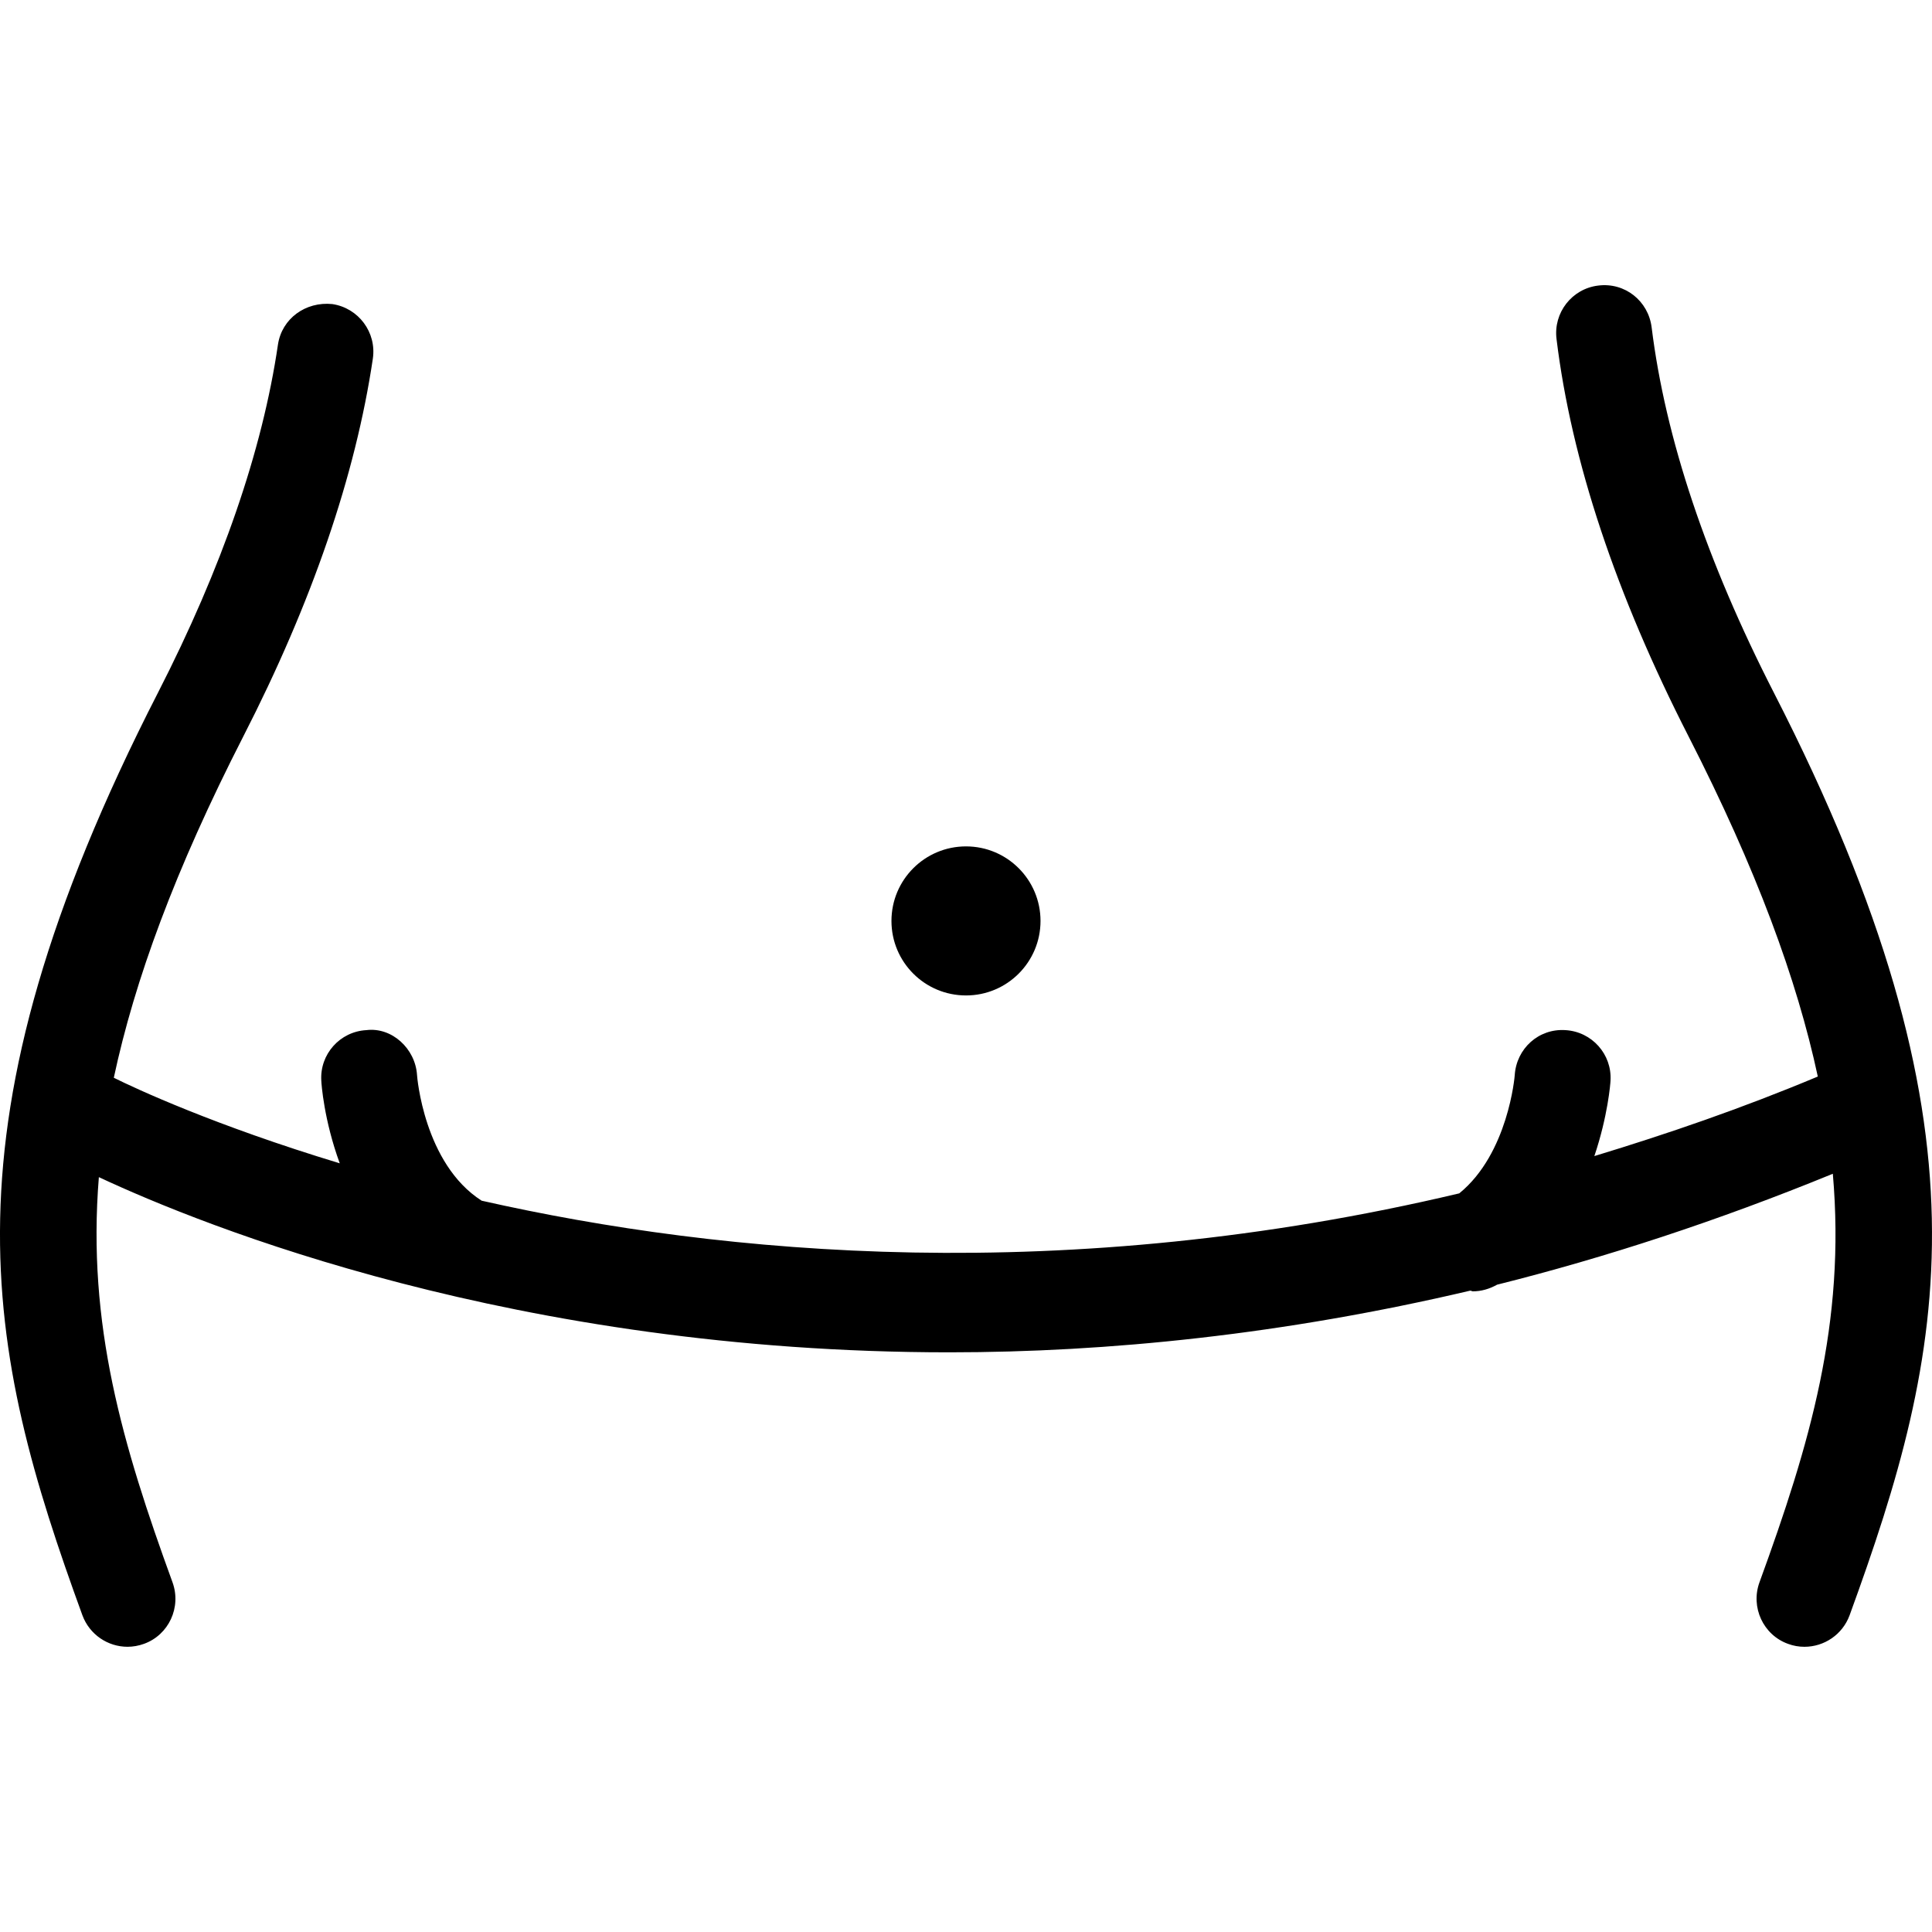
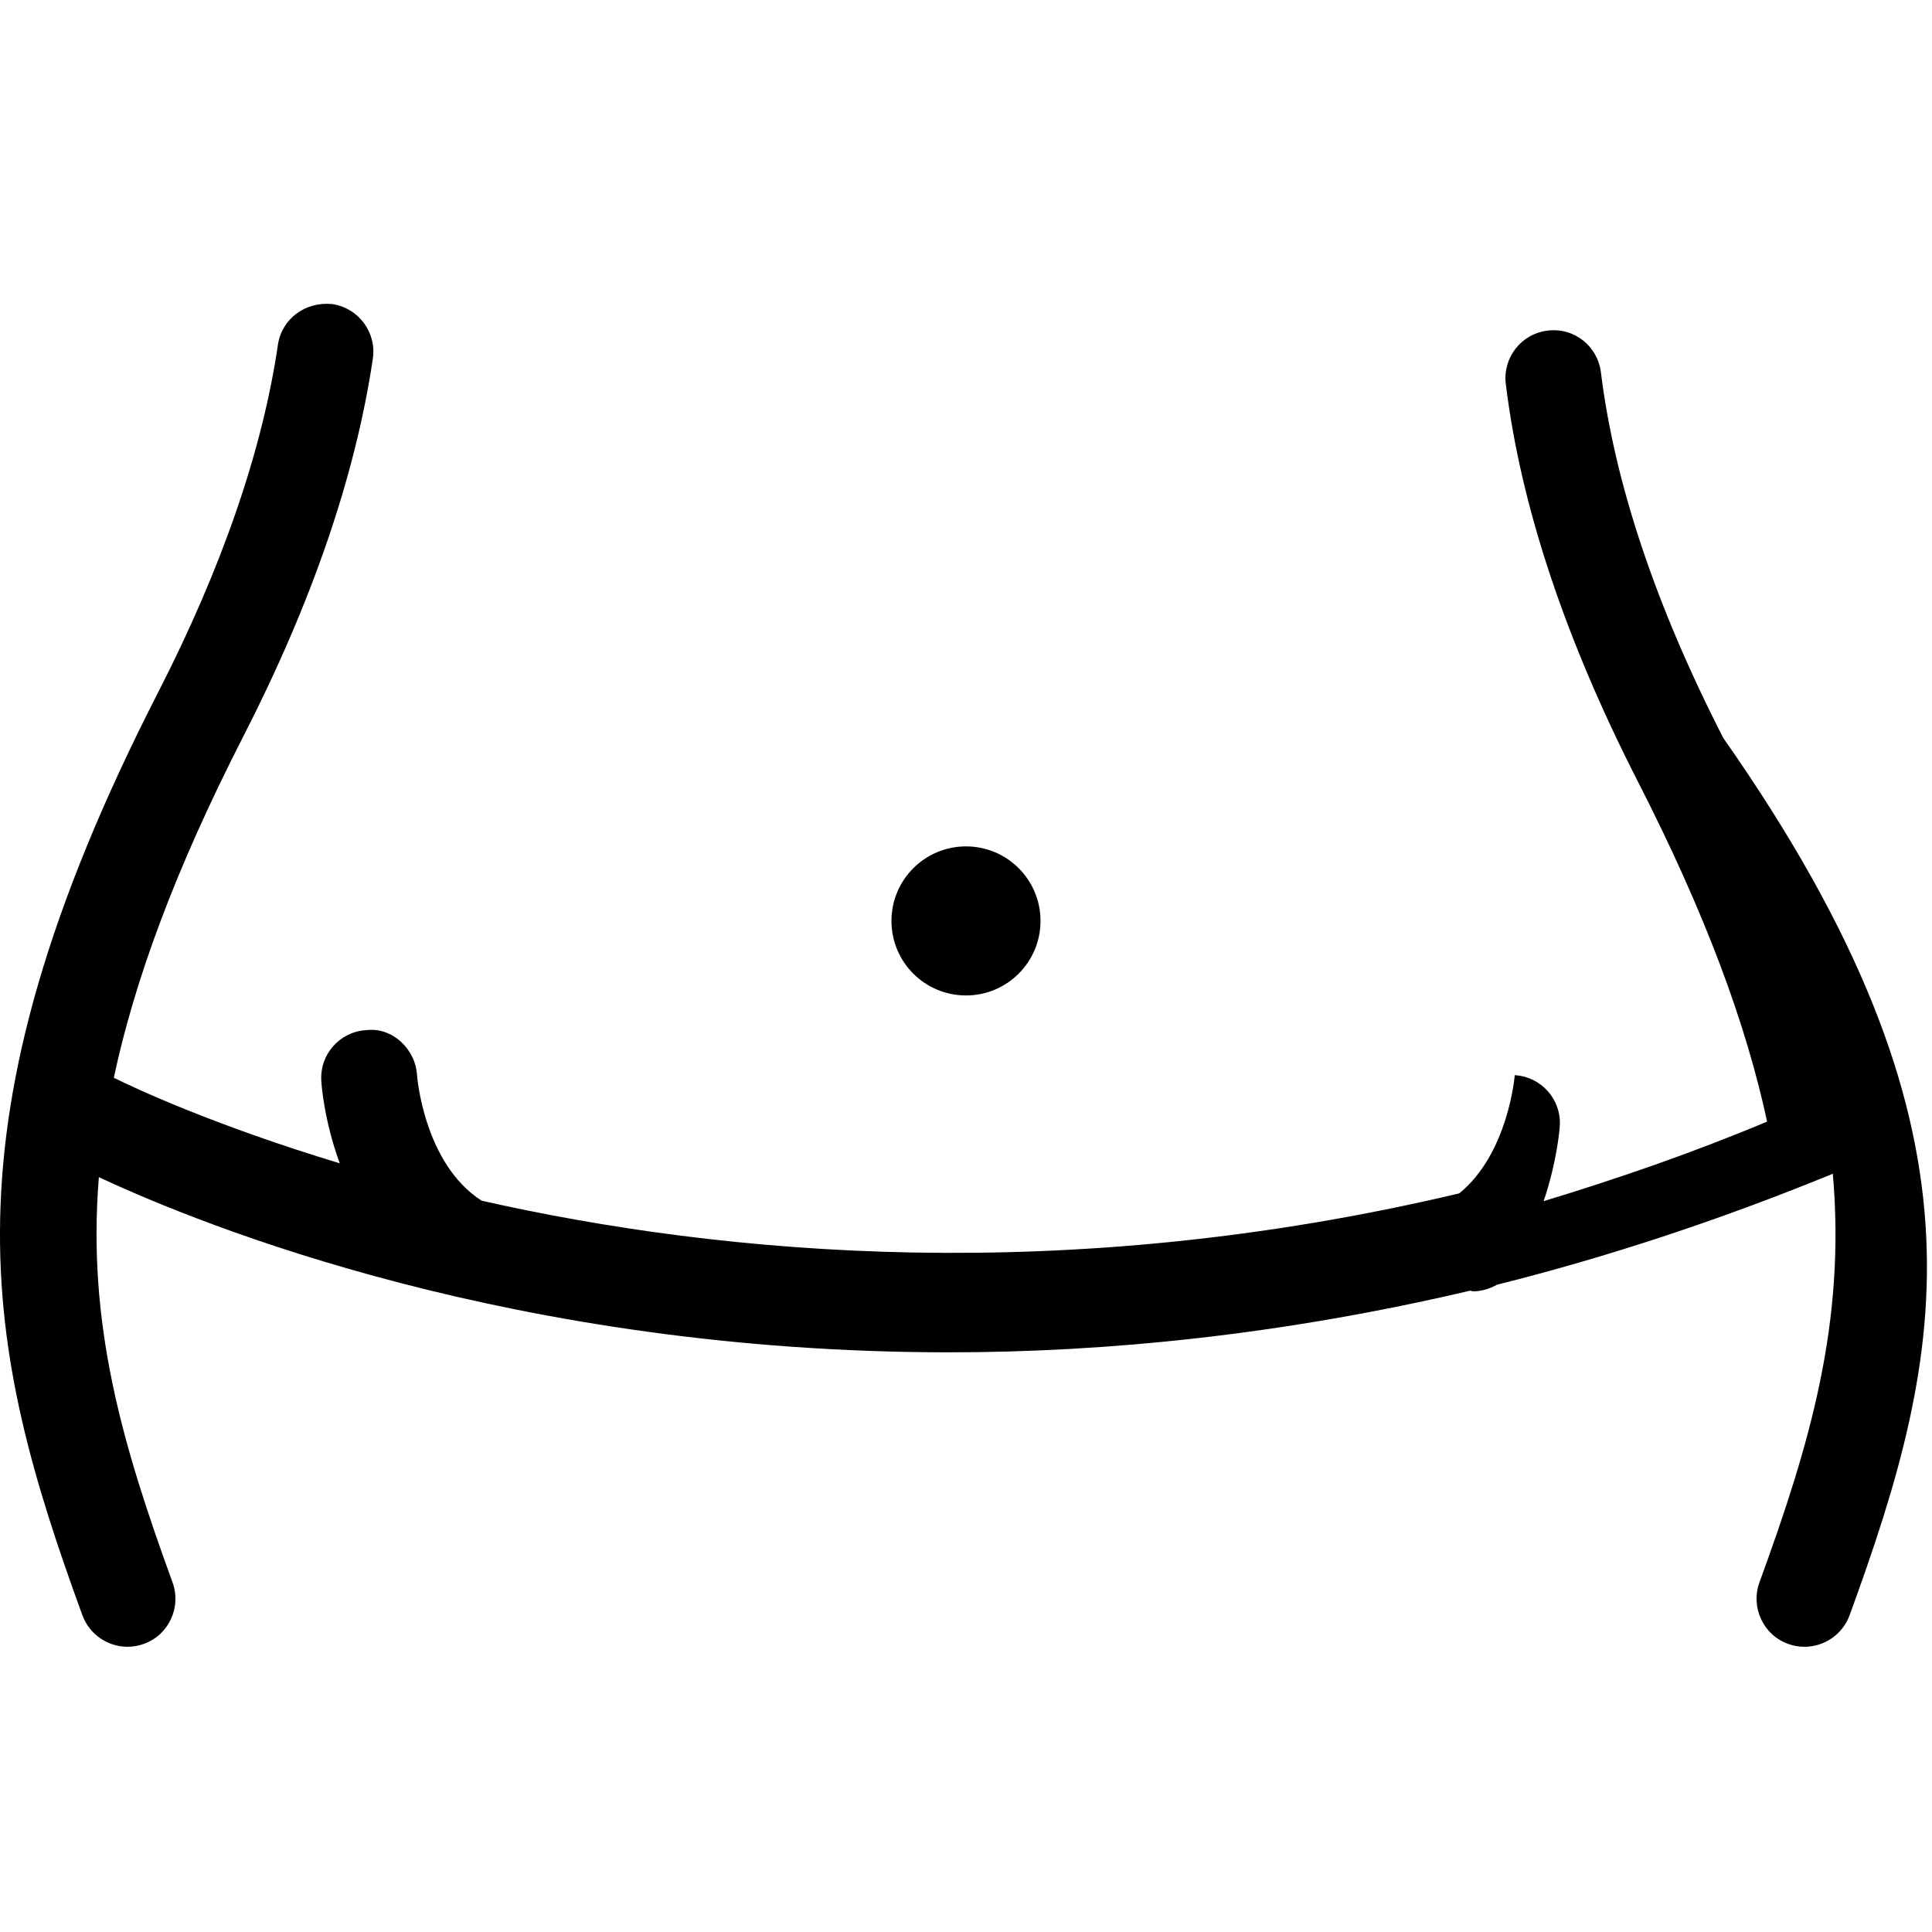
<svg xmlns="http://www.w3.org/2000/svg" fill="#000000" version="1.1" id="Capa_1" width="800px" height="800px" viewBox="0 0 155.887 155.886" xml:space="preserve">
  <g>
-     <path d="M149.237,130.335c-0.578,1.564-2.058,2.539-3.642,2.539c-0.438,0-0.889-0.073-1.327-0.238   c-1.997-0.719-3.032-2.953-2.302-4.963c4.067-11.154,6.966-20.928,5.919-32.966c-9.28,3.8-18.353,6.765-27.091,8.95   c-0.621,0.348-1.285,0.536-1.948,0.536c-0.079,0-0.134-0.055-0.22-0.055c-15.076,3.544-29.228,4.976-42.033,4.976   c-34.97,0-60.146-10.176-68.616-14.134c-0.965,11.898,1.915,21.629,5.943,32.692c0.731,2.016-0.304,4.244-2.301,4.963   c-0.436,0.158-0.889,0.238-1.328,0.238c-1.583,0-3.06-0.975-3.641-2.539c-7.794-21.386-11.935-39.232,6.092-74.435   c5.163-10.083,8.43-19.54,9.685-28.095c0.316-2.107,2.238-3.489,4.387-3.27c2.116,0.317,3.581,2.284,3.27,4.402   c-1.392,9.39-4.902,19.65-10.452,30.482c-5.517,10.784-8.771,19.687-10.449,27.542c1.72,0.857,8.123,3.842,18.231,6.904   c-1.279-3.488-1.482-6.436-1.489-6.668c-0.131-2.131,1.501-3.963,3.635-4.079c2.055-0.256,3.952,1.485,4.089,3.623   c0,0.073,0.548,7.155,5.212,10.139c19.498,4.402,47.091,6.947,78.882-0.591c3.952-3.209,4.476-9.475,4.476-9.535   c0.134-2.145,1.931-3.782,4.092-3.636c2.132,0.122,3.764,1.948,3.636,4.079c-0.007,0.22-0.214,2.856-1.304,6.084   c5.913-1.797,11.898-3.849,18.03-6.418c-1.681-7.825-4.933-16.697-10.425-27.438c-5.852-11.448-9.456-22.232-10.656-32.066   c-0.268-2.119,1.236-4.061,3.361-4.317c2.156-0.274,4.044,1.242,4.312,3.368c1.103,8.933,4.421,18.852,9.87,29.496   C161.172,91.103,157.031,108.956,149.237,130.335z M77.945,80.319c3.319,0,6.011-2.691,6.011-6.011   c0-3.324-2.691-6.016-6.011-6.016c-3.324,0-6.016,2.691-6.016,6.016C71.93,77.633,74.621,80.319,77.945,80.319z" />
+     <path d="M149.237,130.335c-0.578,1.564-2.058,2.539-3.642,2.539c-0.438,0-0.889-0.073-1.327-0.238   c-1.997-0.719-3.032-2.953-2.302-4.963c4.067-11.154,6.966-20.928,5.919-32.966c-9.28,3.8-18.353,6.765-27.091,8.95   c-0.621,0.348-1.285,0.536-1.948,0.536c-0.079,0-0.134-0.055-0.22-0.055c-15.076,3.544-29.228,4.976-42.033,4.976   c-34.97,0-60.146-10.176-68.616-14.134c-0.965,11.898,1.915,21.629,5.943,32.692c0.731,2.016-0.304,4.244-2.301,4.963   c-0.436,0.158-0.889,0.238-1.328,0.238c-1.583,0-3.06-0.975-3.641-2.539c-7.794-21.386-11.935-39.232,6.092-74.435   c5.163-10.083,8.43-19.54,9.685-28.095c0.316-2.107,2.238-3.489,4.387-3.27c2.116,0.317,3.581,2.284,3.27,4.402   c-1.392,9.39-4.902,19.65-10.452,30.482c-5.517,10.784-8.771,19.687-10.449,27.542c1.72,0.857,8.123,3.842,18.231,6.904   c-1.279-3.488-1.482-6.436-1.489-6.668c-0.131-2.131,1.501-3.963,3.635-4.079c2.055-0.256,3.952,1.485,4.089,3.623   c0,0.073,0.548,7.155,5.212,10.139c19.498,4.402,47.091,6.947,78.882-0.591c3.952-3.209,4.476-9.475,4.476-9.535   c2.132,0.122,3.764,1.948,3.636,4.079c-0.007,0.22-0.214,2.856-1.304,6.084   c5.913-1.797,11.898-3.849,18.03-6.418c-1.681-7.825-4.933-16.697-10.425-27.438c-5.852-11.448-9.456-22.232-10.656-32.066   c-0.268-2.119,1.236-4.061,3.361-4.317c2.156-0.274,4.044,1.242,4.312,3.368c1.103,8.933,4.421,18.852,9.87,29.496   C161.172,91.103,157.031,108.956,149.237,130.335z M77.945,80.319c3.319,0,6.011-2.691,6.011-6.011   c0-3.324-2.691-6.016-6.011-6.016c-3.324,0-6.016,2.691-6.016,6.016C71.93,77.633,74.621,80.319,77.945,80.319z" />
  </g>
</svg>